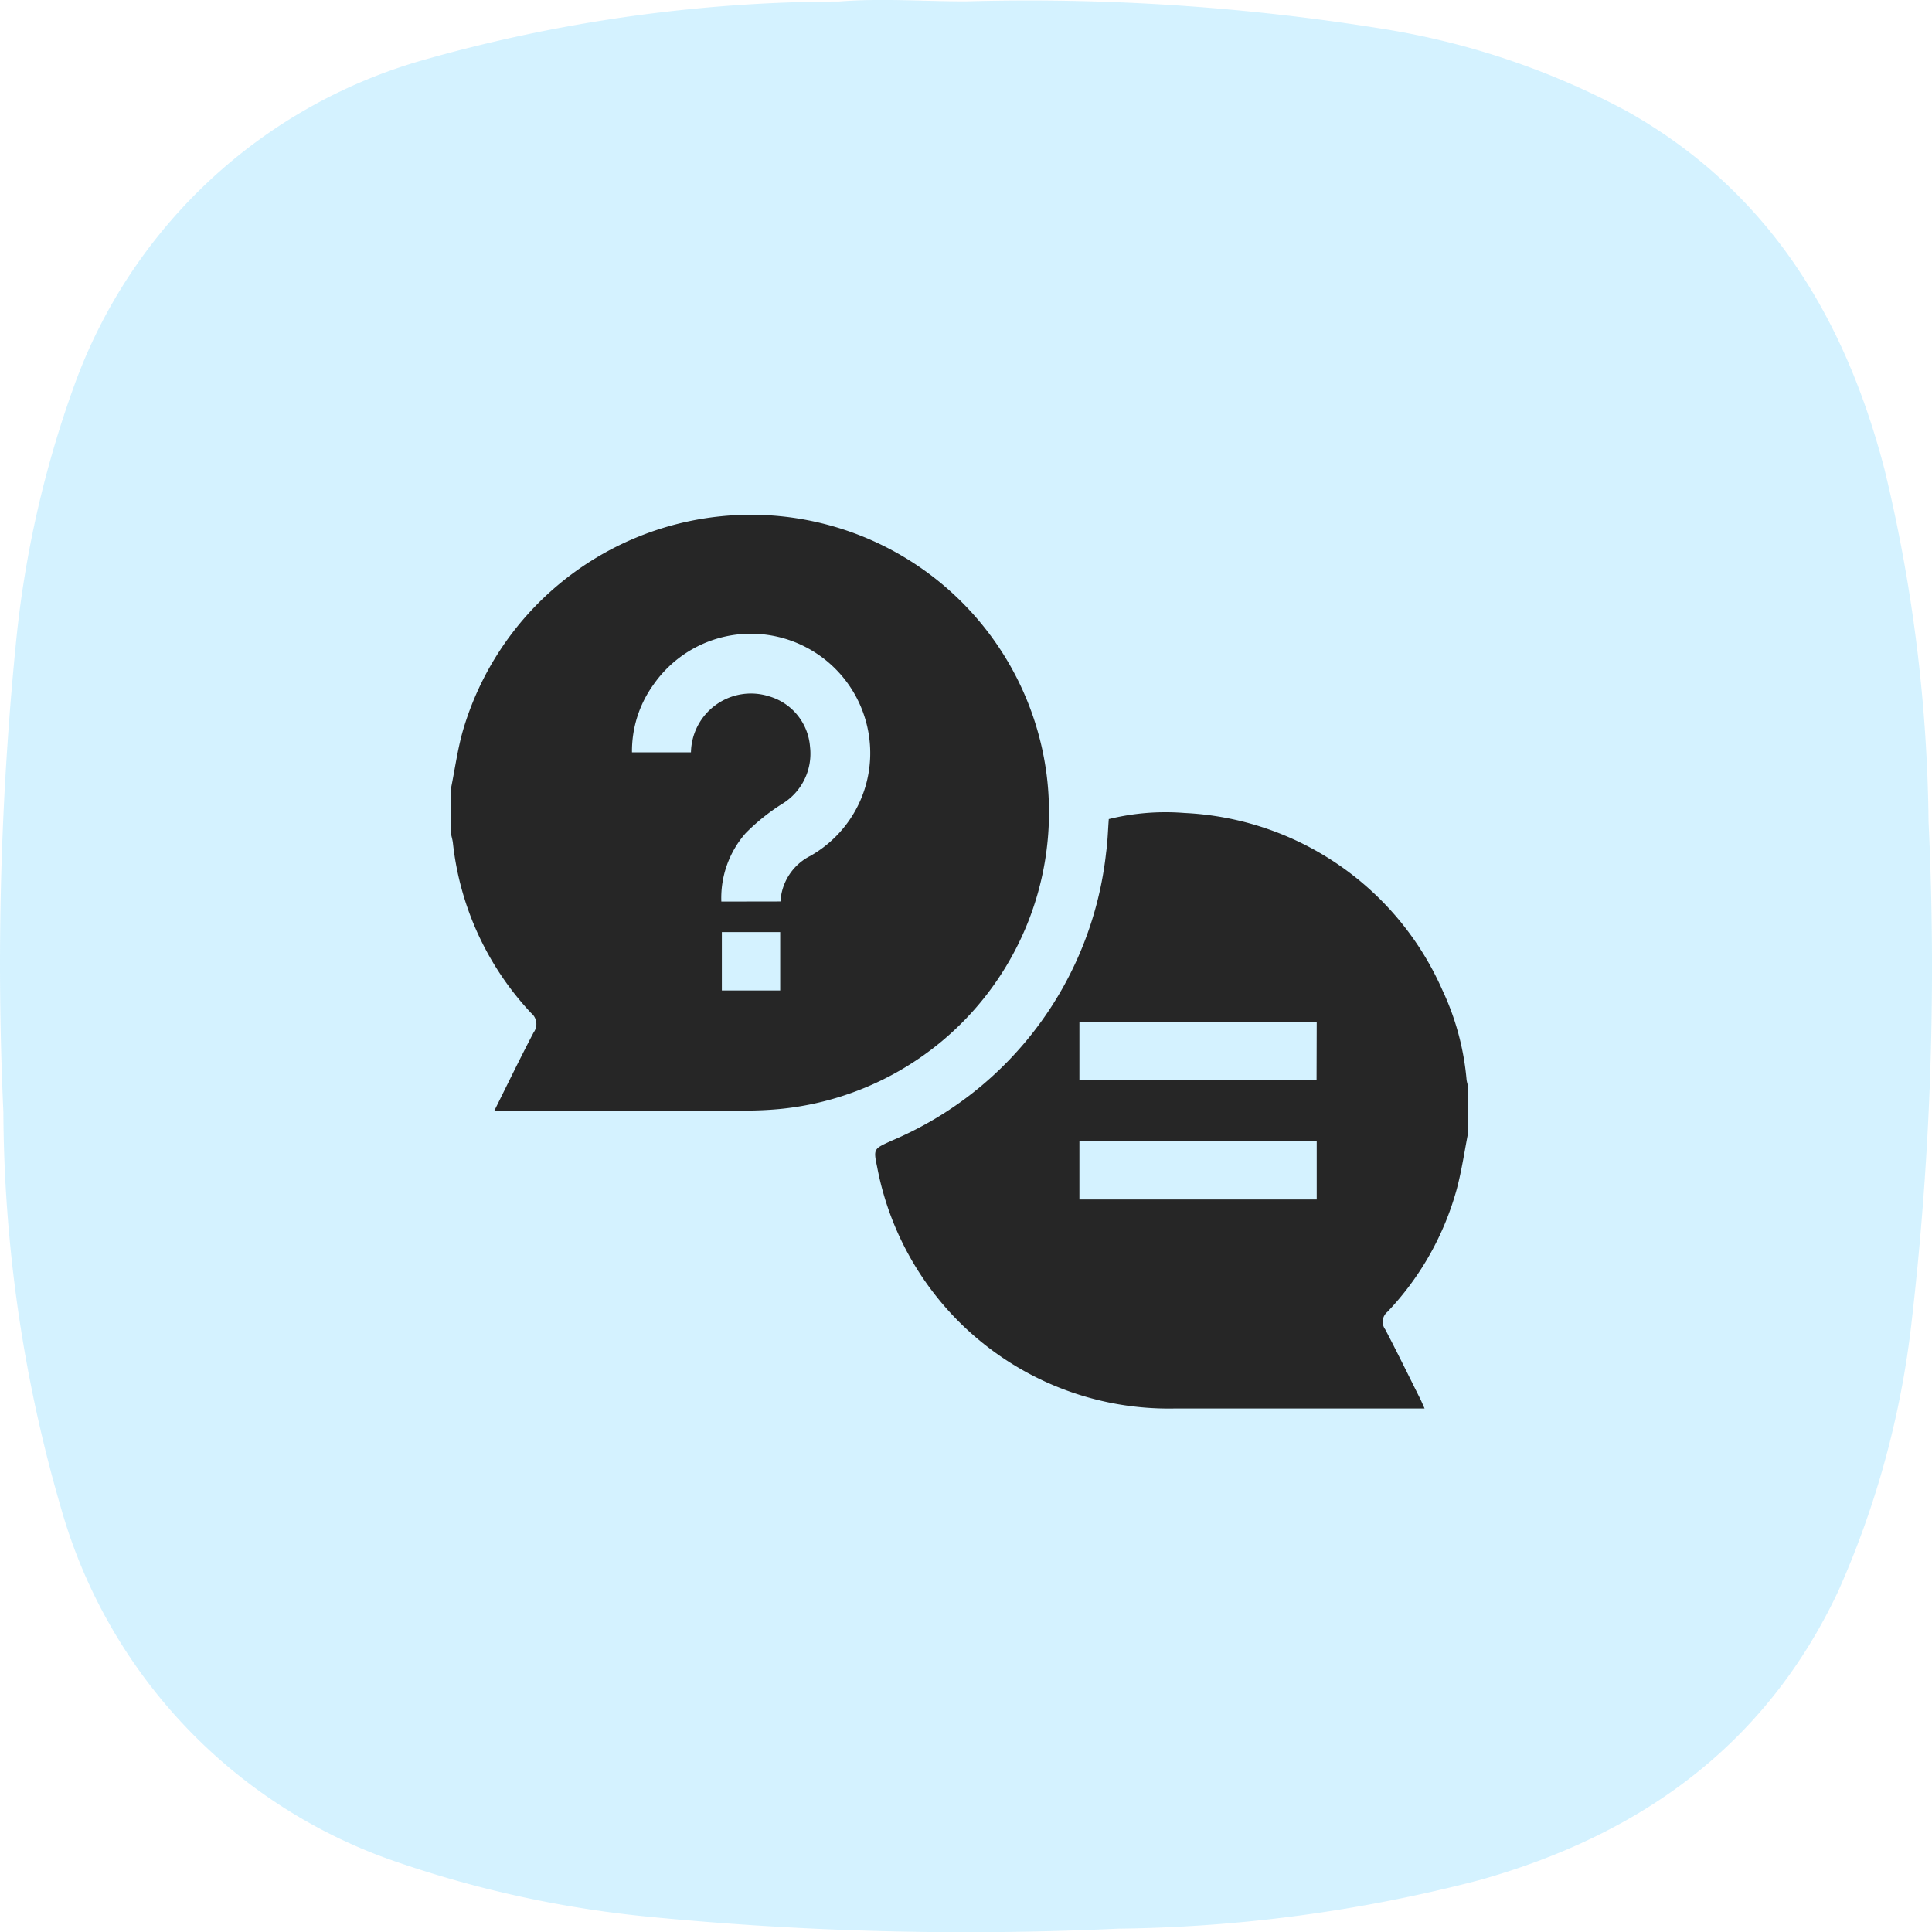
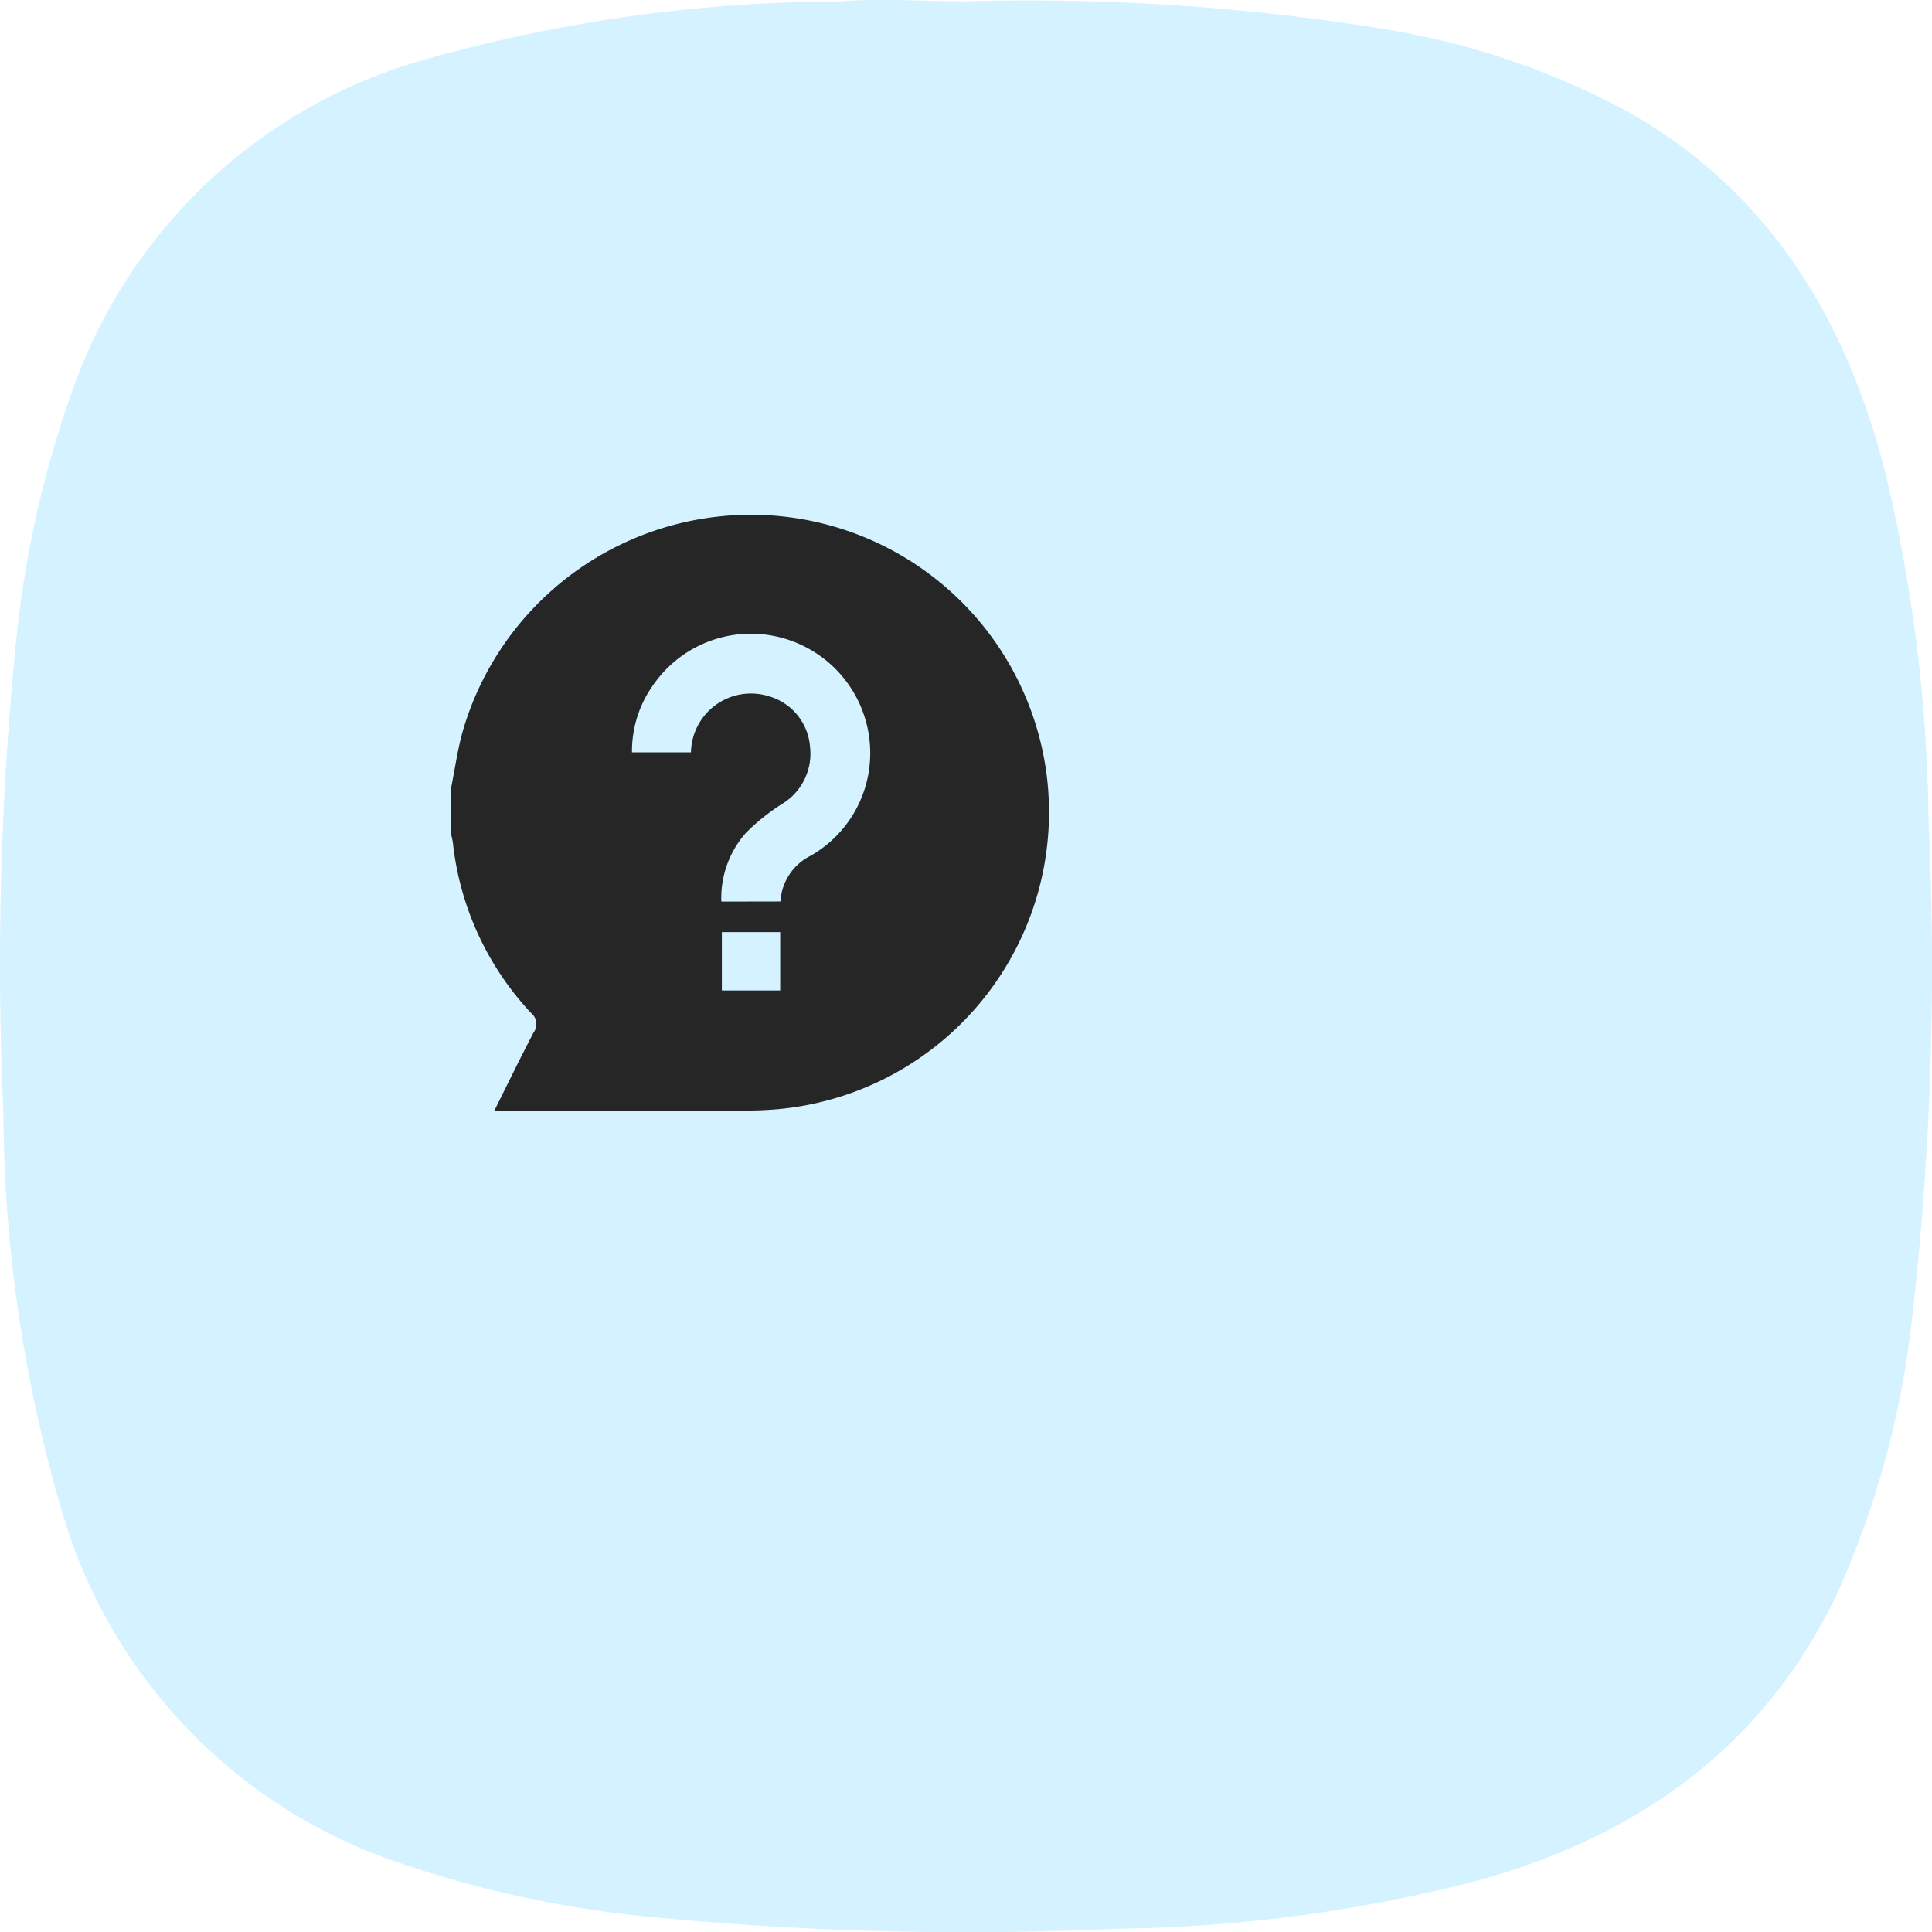
<svg xmlns="http://www.w3.org/2000/svg" width="60.041" height="60.046" viewBox="0 0 60.041 60.046">
  <g id="faqs-icon" transform="translate(-984.986 -268.004)">
    <path id="Path_4748" data-name="Path 4748" d="M3155.72-10047a69.113,69.113,0,0,1,12.881.841,24.011,24.011,0,0,1,7.681,2.578c4.389,2.474,6.766,6.395,8,11.141a48.538,48.538,0,0,1,1.365,10.927,95.918,95.918,0,0,1-.523,15.52,28.306,28.306,0,0,1-2.3,8.436c-2.262,4.775-6.146,7.539-11.122,8.94a46.5,46.5,0,0,1-11.25,1.513,101.487,101.487,0,0,1-14.67-.38,34.259,34.259,0,0,1-7.664-1.668,16.309,16.309,0,0,1-10.5-10.992,44.681,44.681,0,0,1-1.8-12.342,100.842,100.842,0,0,1,.387-14.537,32.93,32.93,0,0,1,1.823-8.06,16.25,16.25,0,0,1,10.862-10.1,47.747,47.747,0,0,1,12.894-1.813C3153.09-10047.1,3154.4-10047,3155.72-10047Z" transform="translate(-2140.727 10315.046)" fill="#88dbff" fill-rule="evenodd" opacity="0.36" />
    <g id="Group_468" data-name="Group 468" transform="translate(802.25 741.883)">
      <path id="Path_5132" data-name="Path 5132" d="M196.75-449.371c.122-.6.205-1.215.371-1.8a9.329,9.329,0,0,1,8.052-6.667,9.265,9.265,0,0,1,10.087,8.016,9.267,9.267,0,0,1-1.948,6.965,9.267,9.267,0,0,1-6.36,3.444c-.348.032-.7.047-1.047.048q-3.72.006-7.439,0H198.1c.418-.839.806-1.641,1.22-2.43a.439.439,0,0,0-.077-.6,9.178,9.178,0,0,1-2.432-5.286c-.01-.089-.036-.177-.055-.265Zm10.241,3.507a1.689,1.689,0,0,1,.927-1.415,3.671,3.671,0,0,0,1.836-3.636,3.711,3.711,0,0,0-2.868-3.179,3.689,3.689,0,0,0-3.845,1.495,3.533,3.533,0,0,0-.665,2.1h1.833a1.865,1.865,0,0,1,.782-1.481,1.865,1.865,0,0,1,1.656-.256,1.769,1.769,0,0,1,1.262,1.563,1.826,1.826,0,0,1-.877,1.783,6.444,6.444,0,0,0-1.12.9,3.053,3.053,0,0,0-.759,2.129Zm-1.822.952v1.814h1.813v-1.814Z" fill="#262626" fill-rule="evenodd" />
-       <path id="Path_5133" data-name="Path 5133" d="M375.283-335.684c-.115.582-.2,1.174-.351,1.746a8.978,8.978,0,0,1-2.157,3.83.4.4,0,0,0-.069.552c.372.71.723,1.43,1.082,2.147.045.09.083.183.139.308h-7.8a9.221,9.221,0,0,1-9.209-7.487c-.123-.588-.119-.577.433-.831a11.013,11.013,0,0,0,6.68-8.969c.047-.335.055-.675.082-1.031a7.365,7.365,0,0,1,2.354-.19,9.23,9.23,0,0,1,8.006,5.488,8.237,8.237,0,0,1,.76,2.814,1.337,1.337,0,0,0,.052.2Zm-4.708-3.437H363.2v1.816h7.37Zm0,5.524v-1.823H363.2v1.823Z" transform="translate(-146.919 -103.005)" fill="#262626" fill-rule="evenodd" />
    </g>
  </g>
</svg>